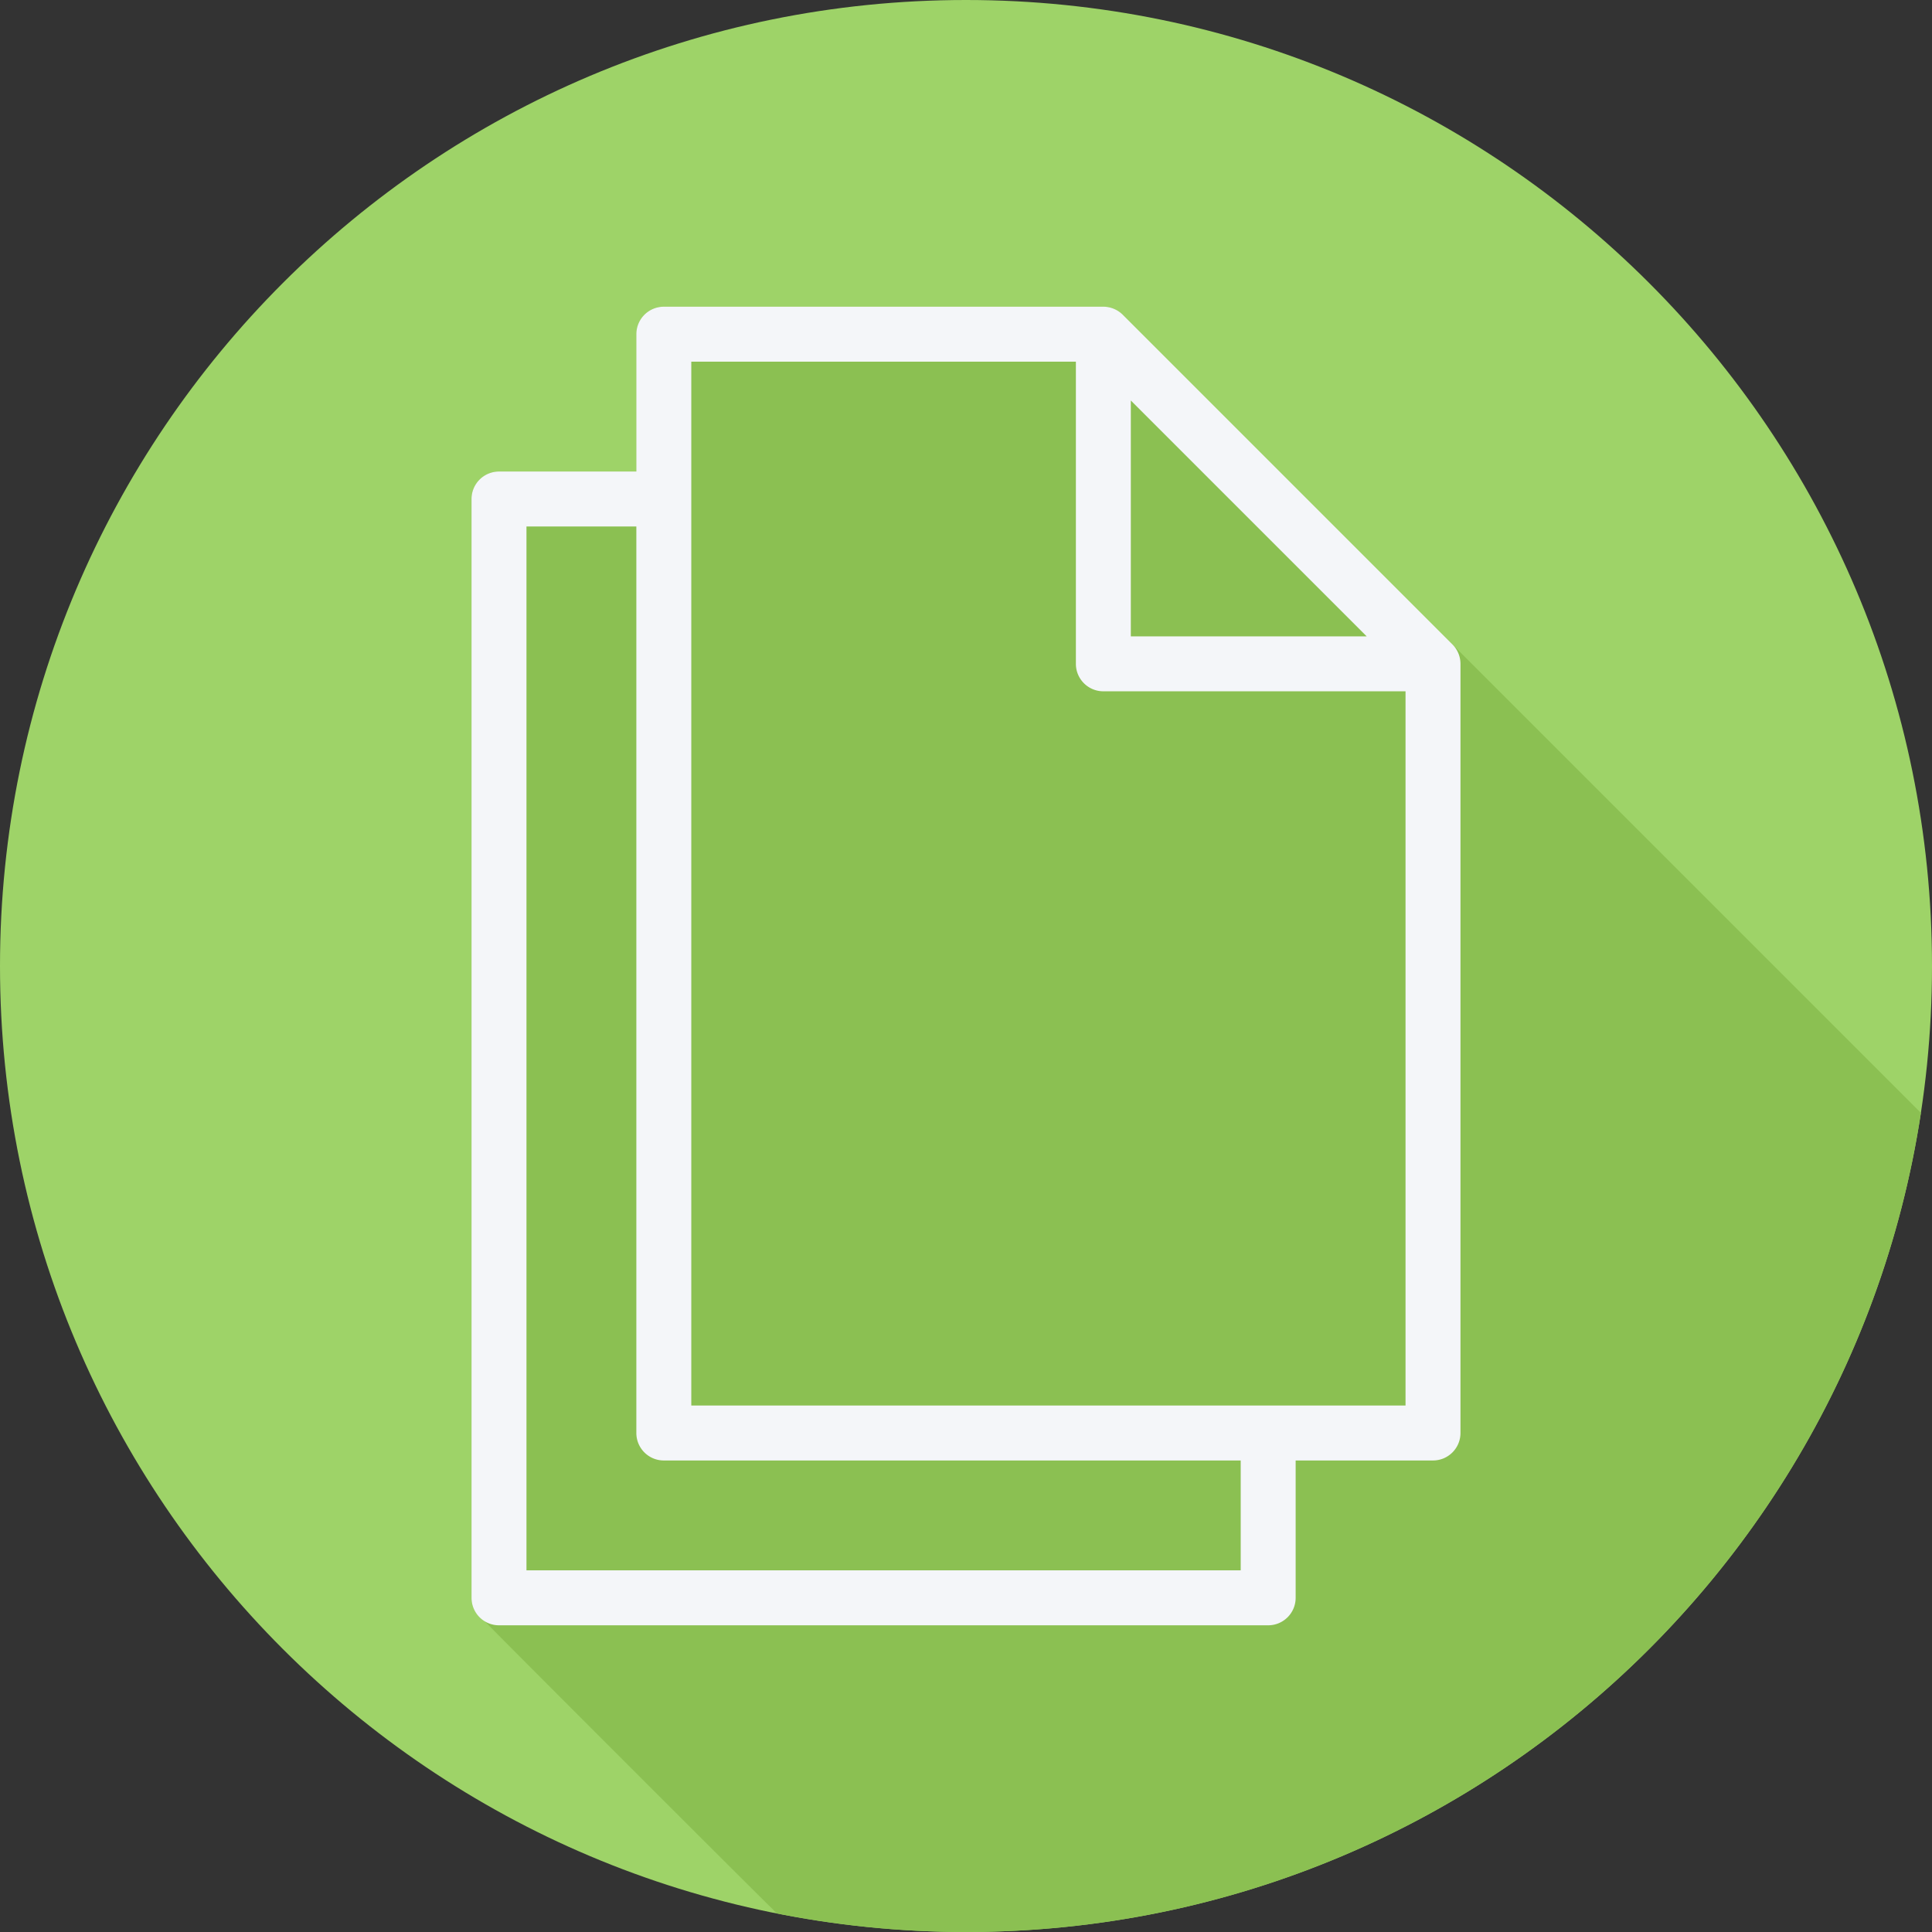
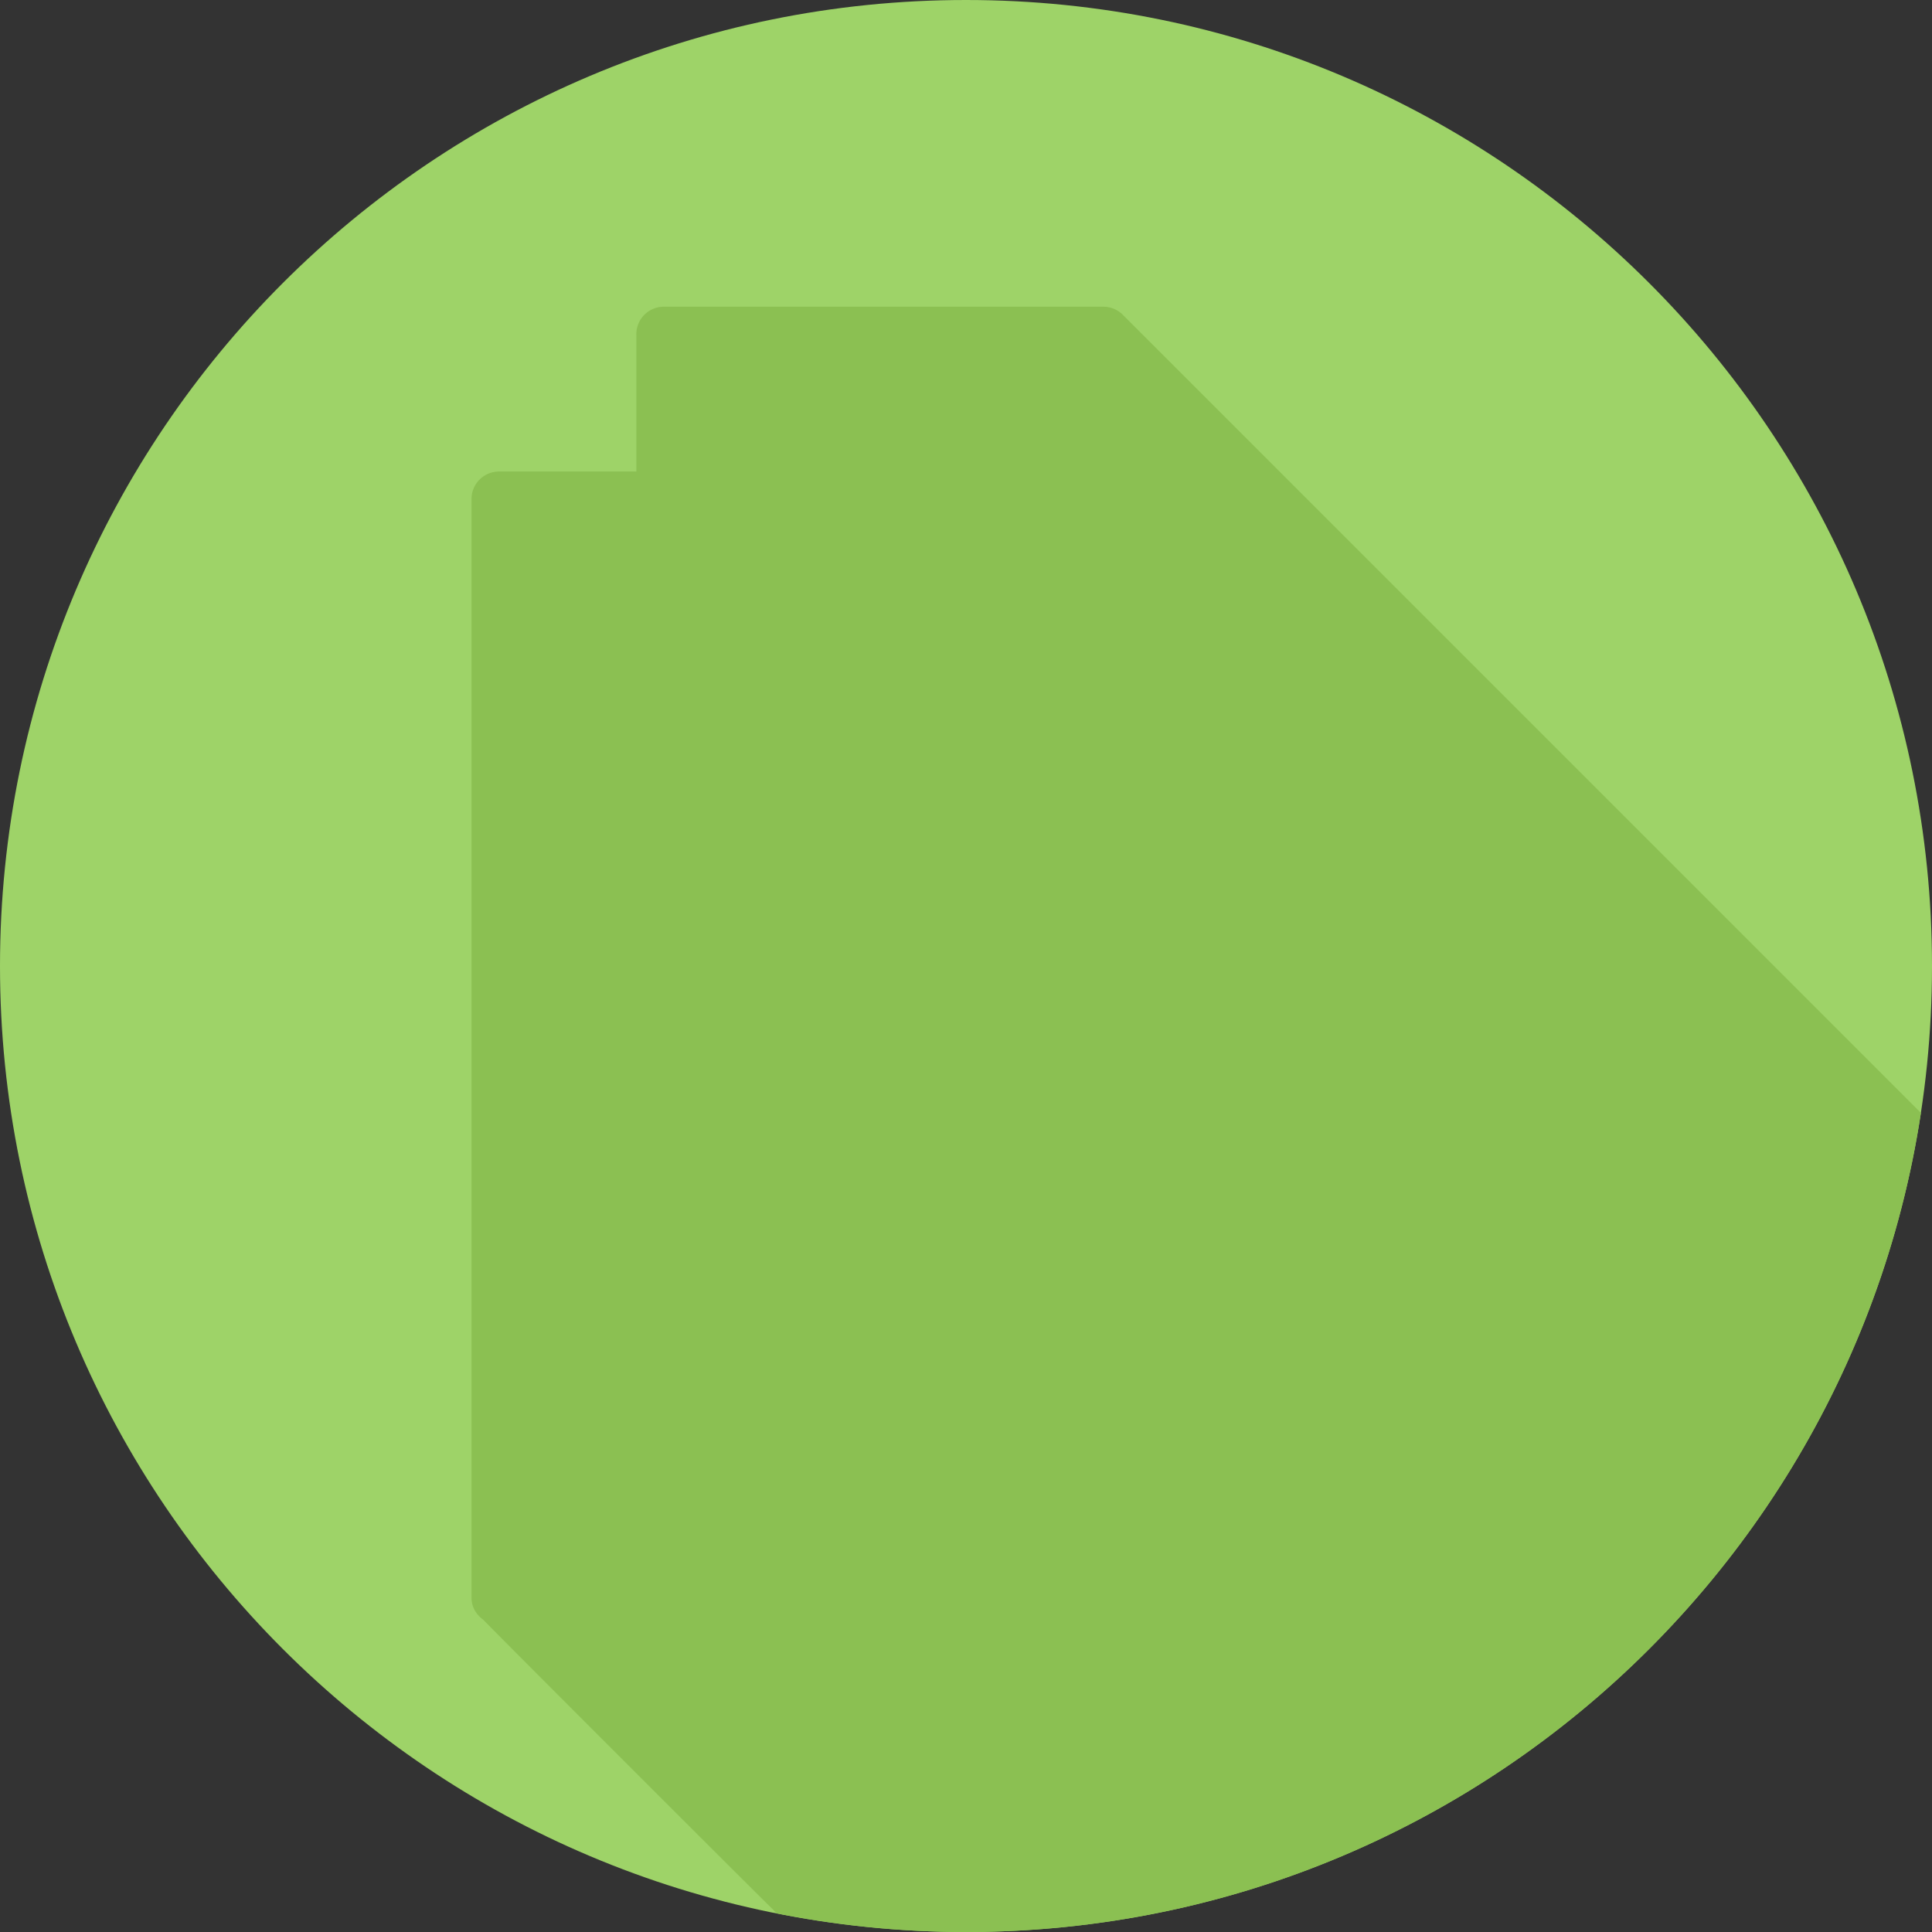
<svg xmlns="http://www.w3.org/2000/svg" height="800" width="800" viewBox="0 0 512 512" xml:space="preserve">
  <rect x="0" y="0" width="512" height="512" fill="#333333" stroke="none" />
  <path d="M0 256.006C0 397.402 114.606 512.004 255.996 512 397.394 512.004 512 397.402 512 256.006 512.009 114.61 397.394 0 255.996 0 114.606 0 0 114.614 0 256.006z" fill="#9ed368" />
  <path d="M509.06 294.925 297.553 83.419a7.264 7.264 0 0 0-2.349-1.573 7.28 7.28 0 0 0-2.804-.565H175.92a7.278 7.278 0 0 0-7.28 7.28v36.4h-36.4a7.278 7.278 0 0 0-7.28 7.28v291.2c0 2.444 1.282 4.499 3.129 5.821.467.654 76.084 76.271 76.738 76.738.3.419.698.731 1.069 1.069a257.047 257.047 0 0 0 50.1 4.932c128.166.002 234.319-94.156 253.064-217.076z" fill="#8bc052" />
-   <path d="M386.476 173.119a7.31 7.31 0 0 0-1.573-2.351l-87.349-87.349a7.264 7.264 0 0 0-2.349-1.573 7.28 7.28 0 0 0-2.804-.566H175.92a7.279 7.279 0 0 0-7.28 7.28v36.4h-36.4a7.279 7.279 0 0 0-7.28 7.28v291.2c0 4.02 3.257 7.28 7.28 7.28h203.84c4.025 0 7.28-3.26 7.28-7.28v-36.4h36.4c4.023 0 7.28-3.26 7.28-7.28V175.92a7.27 7.27 0 0 0-.564-2.801zm-86.796-66.985 62.506 62.506H299.68v-62.506zM328.8 416.16H139.52V139.52h29.12v240.24c0 4.02 3.257 7.28 7.28 7.28H328.8v29.12zm-145.6-43.68V95.84h101.92v80.08c0 4.02 3.257 7.28 7.28 7.28h80.08v189.28H183.2z" fill="#f4f6f9" />
</svg>